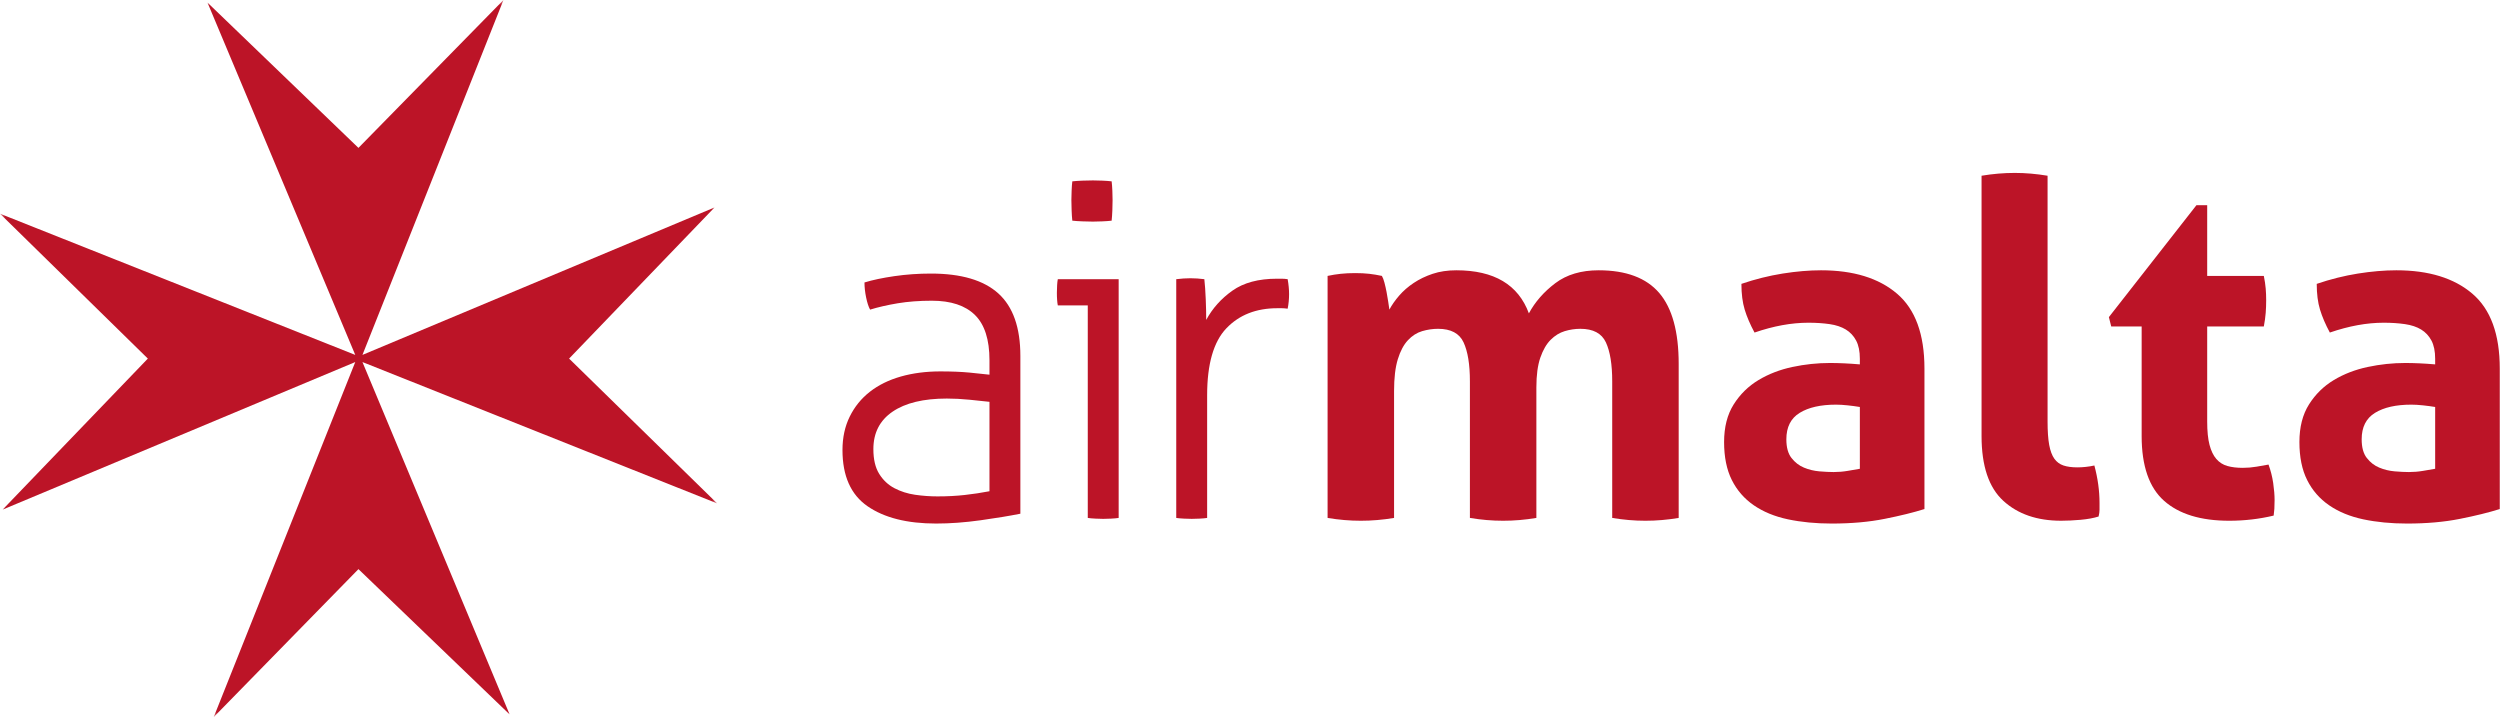
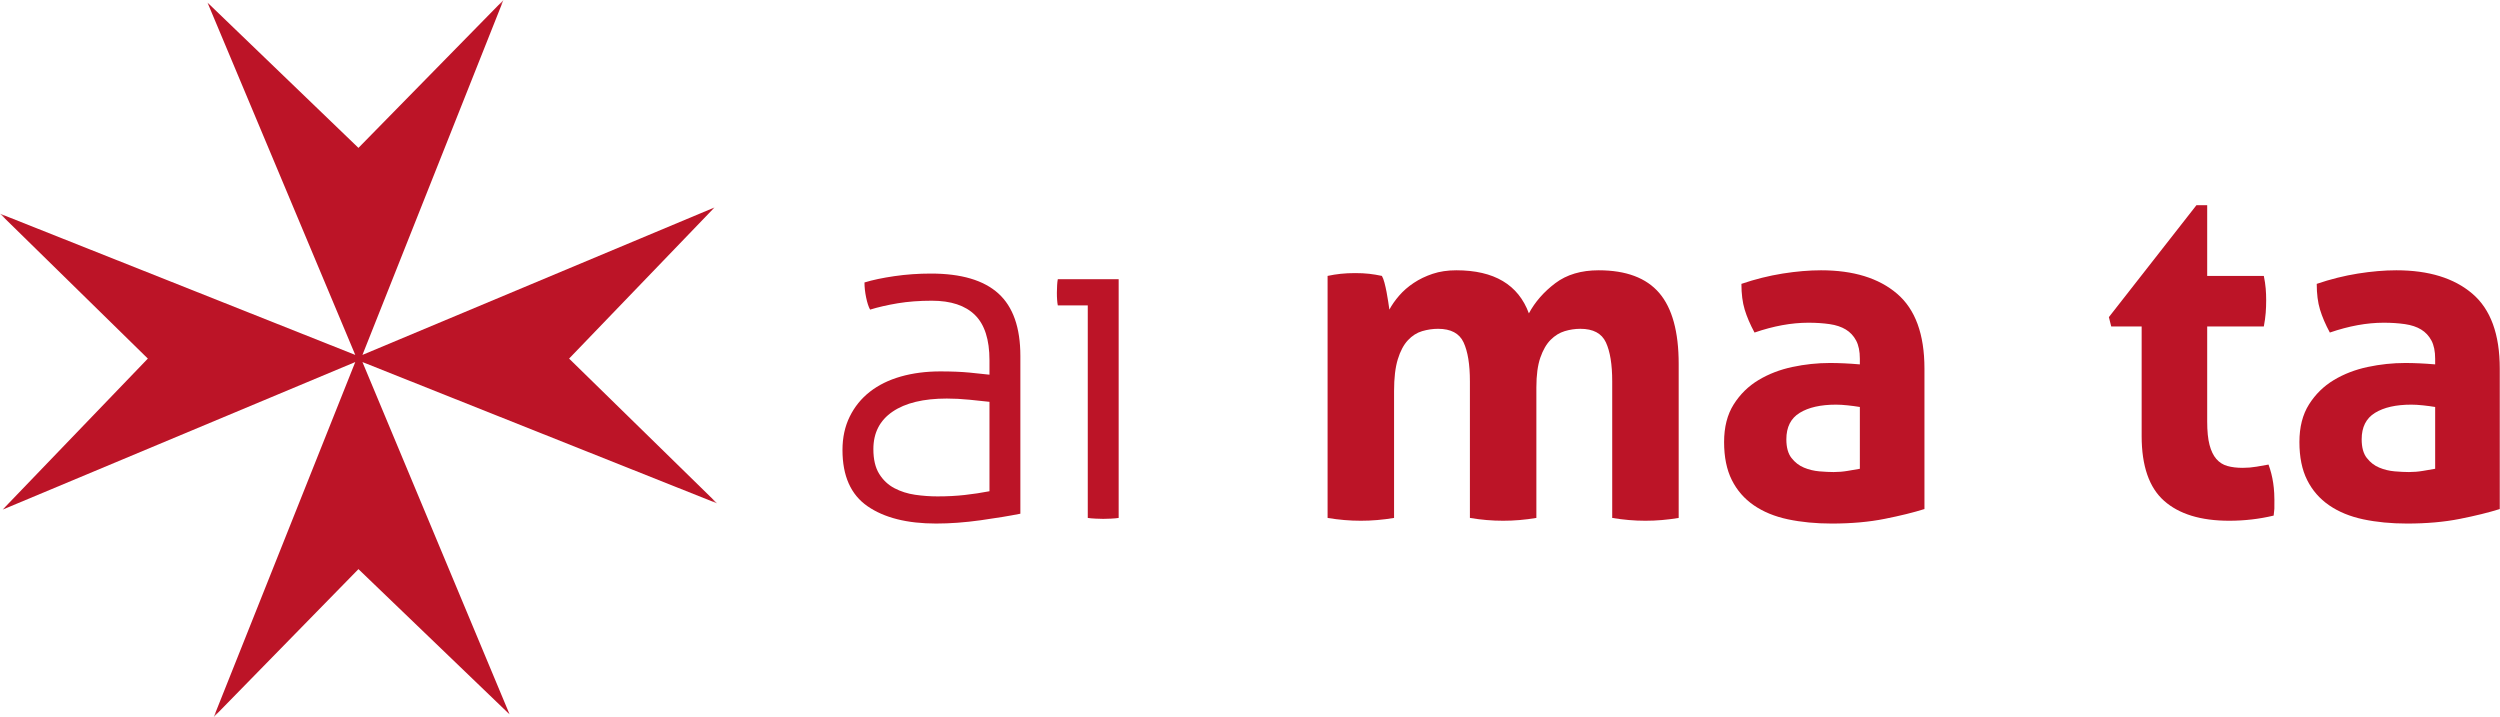
<svg xmlns="http://www.w3.org/2000/svg" xmlns:xlink="http://www.w3.org/1999/xlink" width="251px" height="72px" viewBox="0 0 251 72" version="1.1">
  <defs>
    <polygon id="path-1" points="0 0 72 0 72 72 0 72" />
  </defs>
  <g id="Logo-/-Red" stroke="none" stroke-width="1" fill="none" fill-rule="evenodd">
    <g id="Group-22" transform="translate(0, 0)">
      <path d="M160.503,27.137 C158.748,27.137 157.299,27.569 156.155,28.43 C155.011,29.292 154.126,30.302 153.5,31.461 C152.435,28.578 150.006,27.137 146.215,27.137 C145.337,27.137 144.546,27.255 143.841,27.49 C143.137,27.725 142.502,28.031 141.938,28.407 C141.374,28.783 140.888,29.205 140.481,29.675 C140.073,30.145 139.744,30.616 139.494,31.085 C139.462,30.866 139.423,30.6 139.376,30.286 C139.329,29.974 139.274,29.652 139.212,29.323 C139.149,28.993 139.078,28.681 139,28.383 C138.922,28.085 138.836,27.859 138.742,27.701 C138.303,27.608 137.88,27.536 137.473,27.49 C137.066,27.443 136.595,27.419 136.063,27.419 C135.529,27.419 135.044,27.443 134.606,27.49 C134.167,27.536 133.729,27.608 133.29,27.701 L133.29,52 C134.418,52.189 135.529,52.283 136.627,52.283 C137.724,52.283 138.836,52.189 139.964,52 L139.964,39.263 C139.964,37.948 140.089,36.882 140.34,36.068 C140.59,35.253 140.928,34.618 141.351,34.163 C141.774,33.71 142.251,33.405 142.784,33.247 C143.316,33.091 143.849,33.012 144.382,33.012 C145.666,33.012 146.521,33.467 146.943,34.375 C147.366,35.284 147.578,36.584 147.578,38.277 L147.578,52 C148.706,52.189 149.817,52.283 150.915,52.283 C152.011,52.283 153.124,52.189 154.252,52 L154.252,38.887 C154.252,37.665 154.385,36.671 154.651,35.903 C154.917,35.135 155.263,34.539 155.686,34.116 C156.108,33.694 156.578,33.405 157.096,33.247 C157.612,33.091 158.137,33.012 158.67,33.012 C159.954,33.012 160.809,33.467 161.232,34.375 C161.654,35.284 161.866,36.584 161.866,38.277 L161.866,52 C162.994,52.189 164.106,52.283 165.203,52.283 C166.299,52.283 167.412,52.189 168.54,52 L168.54,36.537 C168.54,33.311 167.889,30.937 166.589,29.416 C165.289,27.898 163.26,27.137 160.503,27.137" id="Fill-1" fill="#BC1427" />
      <path d="M186.729,47.066 C186.384,47.127 185.977,47.199 185.507,47.276 C185.038,47.355 184.567,47.394 184.097,47.394 C183.69,47.394 183.211,47.37 182.664,47.324 C182.115,47.276 181.598,47.151 181.113,46.947 C180.626,46.745 180.211,46.422 179.868,45.984 C179.522,45.545 179.35,44.919 179.35,44.103 C179.35,42.882 179.796,41.998 180.69,41.449 C181.583,40.901 182.796,40.627 184.333,40.627 C184.676,40.627 185.068,40.65 185.507,40.697 C185.946,40.743 186.353,40.798 186.729,40.861 L186.729,47.066 Z M190.465,29.488 C188.632,27.921 186.086,27.137 182.829,27.137 C181.637,27.137 180.353,27.247 178.974,27.465 C177.595,27.686 176.216,28.03 174.838,28.5 C174.838,29.503 174.948,30.364 175.167,31.085 C175.386,31.806 175.715,32.574 176.154,33.388 C178.065,32.73 179.868,32.401 181.559,32.401 C182.342,32.401 183.055,32.449 183.698,32.542 C184.339,32.636 184.88,32.816 185.319,33.083 C185.757,33.349 186.102,33.717 186.353,34.187 C186.604,34.657 186.729,35.267 186.729,36.02 L186.729,36.584 C185.632,36.49 184.629,36.444 183.721,36.444 C182.467,36.444 181.214,36.577 179.961,36.843 C178.708,37.109 177.572,37.547 176.554,38.158 C175.535,38.77 174.705,39.586 174.063,40.602 C173.42,41.621 173.099,42.882 173.099,44.386 C173.099,45.889 173.358,47.16 173.875,48.194 C174.392,49.227 175.127,50.074 176.083,50.731 C177.04,51.389 178.182,51.859 179.515,52.141 C180.846,52.422 182.311,52.565 183.91,52.565 C185.883,52.565 187.653,52.407 189.22,52.093 C190.787,51.782 192.118,51.453 193.215,51.108 L193.215,37.007 C193.215,33.56 192.298,31.053 190.465,29.488 L190.465,29.488 Z" id="Fill-3" fill="#BC1427" />
-       <path d="M209.405,46.877 C209.107,46.908 208.833,46.924 208.583,46.924 C208.018,46.924 207.549,46.861 207.173,46.736 C206.798,46.611 206.492,46.384 206.257,46.055 C206.022,45.726 205.849,45.264 205.739,44.668 C205.63,44.073 205.576,43.29 205.576,42.318 L205.576,17.643 C204.447,17.455 203.35,17.361 202.286,17.361 C201.188,17.361 200.077,17.455 198.948,17.643 L198.948,43.775 C198.948,46.783 199.677,48.953 201.135,50.284 C202.591,51.616 204.524,52.282 206.938,52.282 C207.534,52.282 208.184,52.25 208.888,52.189 C209.594,52.125 210.196,52.016 210.698,51.859 C210.761,51.608 210.792,51.382 210.792,51.178 L210.792,50.496 C210.792,49.274 210.619,48.022 210.275,46.736 C209.994,46.799 209.703,46.846 209.405,46.877" id="Fill-5" fill="#BC1427" />
-       <path d="M227.759,46.642 C227.413,46.705 227.014,46.776 226.56,46.854 C226.106,46.932 225.644,46.971 225.174,46.971 C224.578,46.971 224.061,46.909 223.622,46.784 C223.184,46.659 222.816,46.423 222.518,46.079 C222.22,45.734 221.993,45.264 221.837,44.668 C221.68,44.074 221.602,43.29 221.602,42.319 L221.602,32.778 L227.288,32.778 C227.383,32.277 227.446,31.822 227.477,31.414 C227.508,31.007 227.524,30.584 227.524,30.145 C227.524,29.739 227.508,29.346 227.477,28.97 C227.446,28.594 227.383,28.171 227.288,27.702 L221.602,27.702 L221.602,20.604 L220.521,20.604 L211.732,31.837 L211.967,32.778 L215.022,32.778 L215.022,43.776 C215.022,46.784 215.774,48.954 217.278,50.285 C218.781,51.617 220.959,52.283 223.811,52.283 C225.346,52.283 226.834,52.11 228.276,51.765 C228.307,51.546 228.33,51.319 228.346,51.084 C228.362,50.849 228.369,50.56 228.369,50.214 C228.369,49.713 228.322,49.141 228.229,48.498 C228.135,47.857 227.978,47.238 227.759,46.642" id="Fill-7" fill="#BC1427" />
+       <path d="M227.759,46.642 C227.413,46.705 227.014,46.776 226.56,46.854 C226.106,46.932 225.644,46.971 225.174,46.971 C224.578,46.971 224.061,46.909 223.622,46.784 C223.184,46.659 222.816,46.423 222.518,46.079 C222.22,45.734 221.993,45.264 221.837,44.668 C221.68,44.074 221.602,43.29 221.602,42.319 L221.602,32.778 L227.288,32.778 C227.383,32.277 227.446,31.822 227.477,31.414 C227.508,31.007 227.524,30.584 227.524,30.145 C227.524,29.739 227.508,29.346 227.477,28.97 C227.446,28.594 227.383,28.171 227.288,27.702 L221.602,27.702 L221.602,20.604 L220.521,20.604 L211.732,31.837 L211.967,32.778 L215.022,32.778 L215.022,43.776 C215.022,46.784 215.774,48.954 217.278,50.285 C218.781,51.617 220.959,52.283 223.811,52.283 C225.346,52.283 226.834,52.11 228.276,51.765 C228.307,51.546 228.33,51.319 228.346,51.084 C228.369,49.713 228.322,49.141 228.229,48.498 C228.135,47.857 227.978,47.238 227.759,46.642" id="Fill-7" fill="#BC1427" />
      <path d="M244.49,47.066 C244.145,47.127 243.738,47.199 243.268,47.276 C242.799,47.355 242.328,47.394 241.858,47.394 C241.452,47.394 240.972,47.37 240.425,47.324 C239.876,47.276 239.359,47.151 238.875,46.947 C238.387,46.745 237.972,46.422 237.63,45.984 C237.284,45.545 237.112,44.919 237.112,44.103 C237.112,42.882 237.558,41.998 238.452,41.449 C239.345,40.901 240.558,40.627 242.095,40.627 C242.438,40.627 242.829,40.65 243.268,40.697 C243.708,40.743 244.114,40.798 244.49,40.861 L244.49,47.066 Z M248.226,29.488 C246.393,27.921 243.847,27.137 240.59,27.137 C239.399,27.137 238.114,27.247 236.736,27.465 C235.357,27.686 233.977,28.03 232.6,28.5 C232.6,29.503 232.709,30.364 232.929,31.085 C233.148,31.806 233.476,32.574 233.916,33.388 C235.827,32.73 237.63,32.401 239.321,32.401 C240.103,32.401 240.816,32.449 241.459,32.542 C242.101,32.636 242.642,32.816 243.081,33.083 C243.518,33.349 243.863,33.717 244.114,34.187 C244.365,34.657 244.49,35.267 244.49,36.02 L244.49,36.584 C243.393,36.49 242.391,36.444 241.482,36.444 C240.228,36.444 238.976,36.577 237.722,36.843 C236.47,37.109 235.333,37.547 234.315,38.158 C233.297,38.77 232.466,39.586 231.825,40.602 C231.181,41.621 230.861,42.882 230.861,44.386 C230.861,45.889 231.119,47.16 231.637,48.194 C232.154,49.227 232.888,50.074 233.845,50.731 C234.802,51.389 235.944,51.859 237.276,52.141 C238.607,52.422 240.072,52.565 241.672,52.565 C243.644,52.565 245.415,52.407 246.982,52.093 C248.548,51.782 249.88,51.453 250.976,51.108 L250.976,37.007 C250.976,33.56 250.06,31.053 248.226,29.488 L248.226,29.488 Z" id="Fill-9" fill="#BC1427" />
      <path d="M99.343,49.321 C98.528,49.478 97.698,49.602 96.852,49.697 C96.006,49.791 95.097,49.838 94.126,49.838 C93.374,49.838 92.622,49.783 91.87,49.674 C91.118,49.564 90.428,49.344 89.802,49.015 C89.175,48.686 88.666,48.209 88.275,47.582 C87.882,46.956 87.687,46.125 87.687,45.091 C87.687,43.462 88.328,42.209 89.614,41.331 C90.899,40.454 92.716,40.014 95.066,40.014 C95.786,40.014 96.546,40.054 97.346,40.133 C98.145,40.211 98.81,40.281 99.343,40.343 L99.343,49.321 Z M93.468,27.466 C92.214,27.466 90.992,27.552 89.802,27.724 C88.611,27.897 87.609,28.108 86.794,28.359 C86.794,28.829 86.848,29.331 86.958,29.863 C87.068,30.396 87.2,30.802 87.358,31.085 C88.172,30.835 89.097,30.623 90.131,30.45 C91.165,30.278 92.309,30.192 93.562,30.192 C95.473,30.192 96.914,30.67 97.886,31.626 C98.857,32.582 99.343,34.092 99.343,36.161 L99.343,37.618 C98.81,37.555 98.136,37.485 97.322,37.406 C96.507,37.329 95.536,37.289 94.408,37.289 C92.966,37.289 91.643,37.462 90.437,37.805 C89.23,38.151 88.196,38.66 87.334,39.334 C86.472,40.008 85.799,40.838 85.314,41.824 C84.827,42.811 84.585,43.932 84.585,45.184 C84.585,47.786 85.423,49.666 87.1,50.825 C88.776,51.984 91.071,52.564 93.985,52.564 C95.395,52.564 96.883,52.454 98.45,52.235 C100.017,52.015 101.348,51.797 102.445,51.577 L102.445,35.738 C102.445,32.886 101.708,30.796 100.236,29.464 C98.763,28.132 96.507,27.466 93.468,27.466 L93.468,27.466 Z" id="Fill-11" fill="#BC1427" />
      <path d="M106.134,28.641 C106.117,28.893 106.111,29.143 106.111,29.393 C106.111,29.645 106.117,29.879 106.134,30.098 C106.149,30.318 106.172,30.506 106.204,30.662 L109.212,30.662 L109.212,52 C109.4,52.032 109.666,52.055 110.011,52.071 C110.356,52.086 110.606,52.094 110.763,52.094 C110.951,52.094 111.209,52.086 111.538,52.071 C111.867,52.055 112.126,52.032 112.314,52 L112.314,28.031 L106.204,28.031 C106.172,28.188 106.149,28.391 106.134,28.641" id="Fill-13" fill="#BC1427" />
-       <path d="M107.661,22.155 C107.943,22.186 108.287,22.21 108.695,22.225 C109.101,22.241 109.447,22.249 109.728,22.249 C109.979,22.249 110.293,22.241 110.669,22.225 C111.045,22.21 111.357,22.186 111.609,22.155 C111.64,21.873 111.663,21.528 111.68,21.121 C111.694,20.714 111.703,20.369 111.703,20.087 C111.703,19.837 111.694,19.523 111.68,19.147 C111.663,18.771 111.64,18.458 111.609,18.207 C111.357,18.176 111.045,18.152 110.669,18.136 C110.293,18.121 109.979,18.113 109.728,18.113 C109.447,18.113 109.101,18.121 108.695,18.136 C108.287,18.152 107.943,18.176 107.661,18.207 C107.629,18.458 107.605,18.771 107.591,19.147 C107.574,19.523 107.567,19.837 107.567,20.087 C107.567,20.369 107.574,20.714 107.591,21.121 C107.605,21.528 107.629,21.873 107.661,22.155" id="Fill-15" fill="#BC1427" />
-       <path d="M128.694,27.983 L128.201,27.983 C126.351,27.983 124.863,28.383 123.735,29.181 C122.607,29.98 121.73,30.96 121.103,32.12 C121.103,31.492 121.088,30.797 121.056,30.027 C121.025,29.259 120.978,28.593 120.916,28.03 C120.665,28 120.429,27.976 120.211,27.96 C119.991,27.945 119.756,27.936 119.506,27.936 C119.286,27.936 119.059,27.945 118.824,27.96 C118.589,27.976 118.345,28 118.095,28.03 L118.095,52.001 C118.284,52.032 118.549,52.054 118.894,52.071 C119.239,52.087 119.489,52.093 119.646,52.093 C119.835,52.093 120.092,52.087 120.422,52.071 C120.751,52.054 121.009,52.032 121.197,52.001 L121.197,39.685 C121.197,36.553 121.84,34.312 123.125,32.965 C124.409,31.619 126.116,30.945 128.248,30.945 L128.694,30.945 C128.835,30.945 129.03,30.96 129.281,30.991 C129.376,30.521 129.423,30.035 129.423,29.535 C129.423,29.064 129.376,28.564 129.281,28.03 C129.062,28 128.866,27.983 128.694,27.983" id="Fill-17" fill="#BC1427" />
      <g id="Group-21">
        <mask id="mask-2" fill="white">
          <use xlink:href="#path-1" />
        </mask>
        <g id="Clip-20" />
        <polygon id="Fill-19" fill="#BC1427" mask="url(#mask-2)" points="57.137 36.002 71.738 20.828 36.389 35.633 50.547 0 35.988 14.848 20.832 0.26 35.668 35.633 0 21.455 14.843 36.002 0.263 51.166 35.668 36.35 21.455 72 35.988 57.14 51.166 71.729 36.389 36.35 72 50.541" />
      </g>
    </g>
  </g>
</svg>